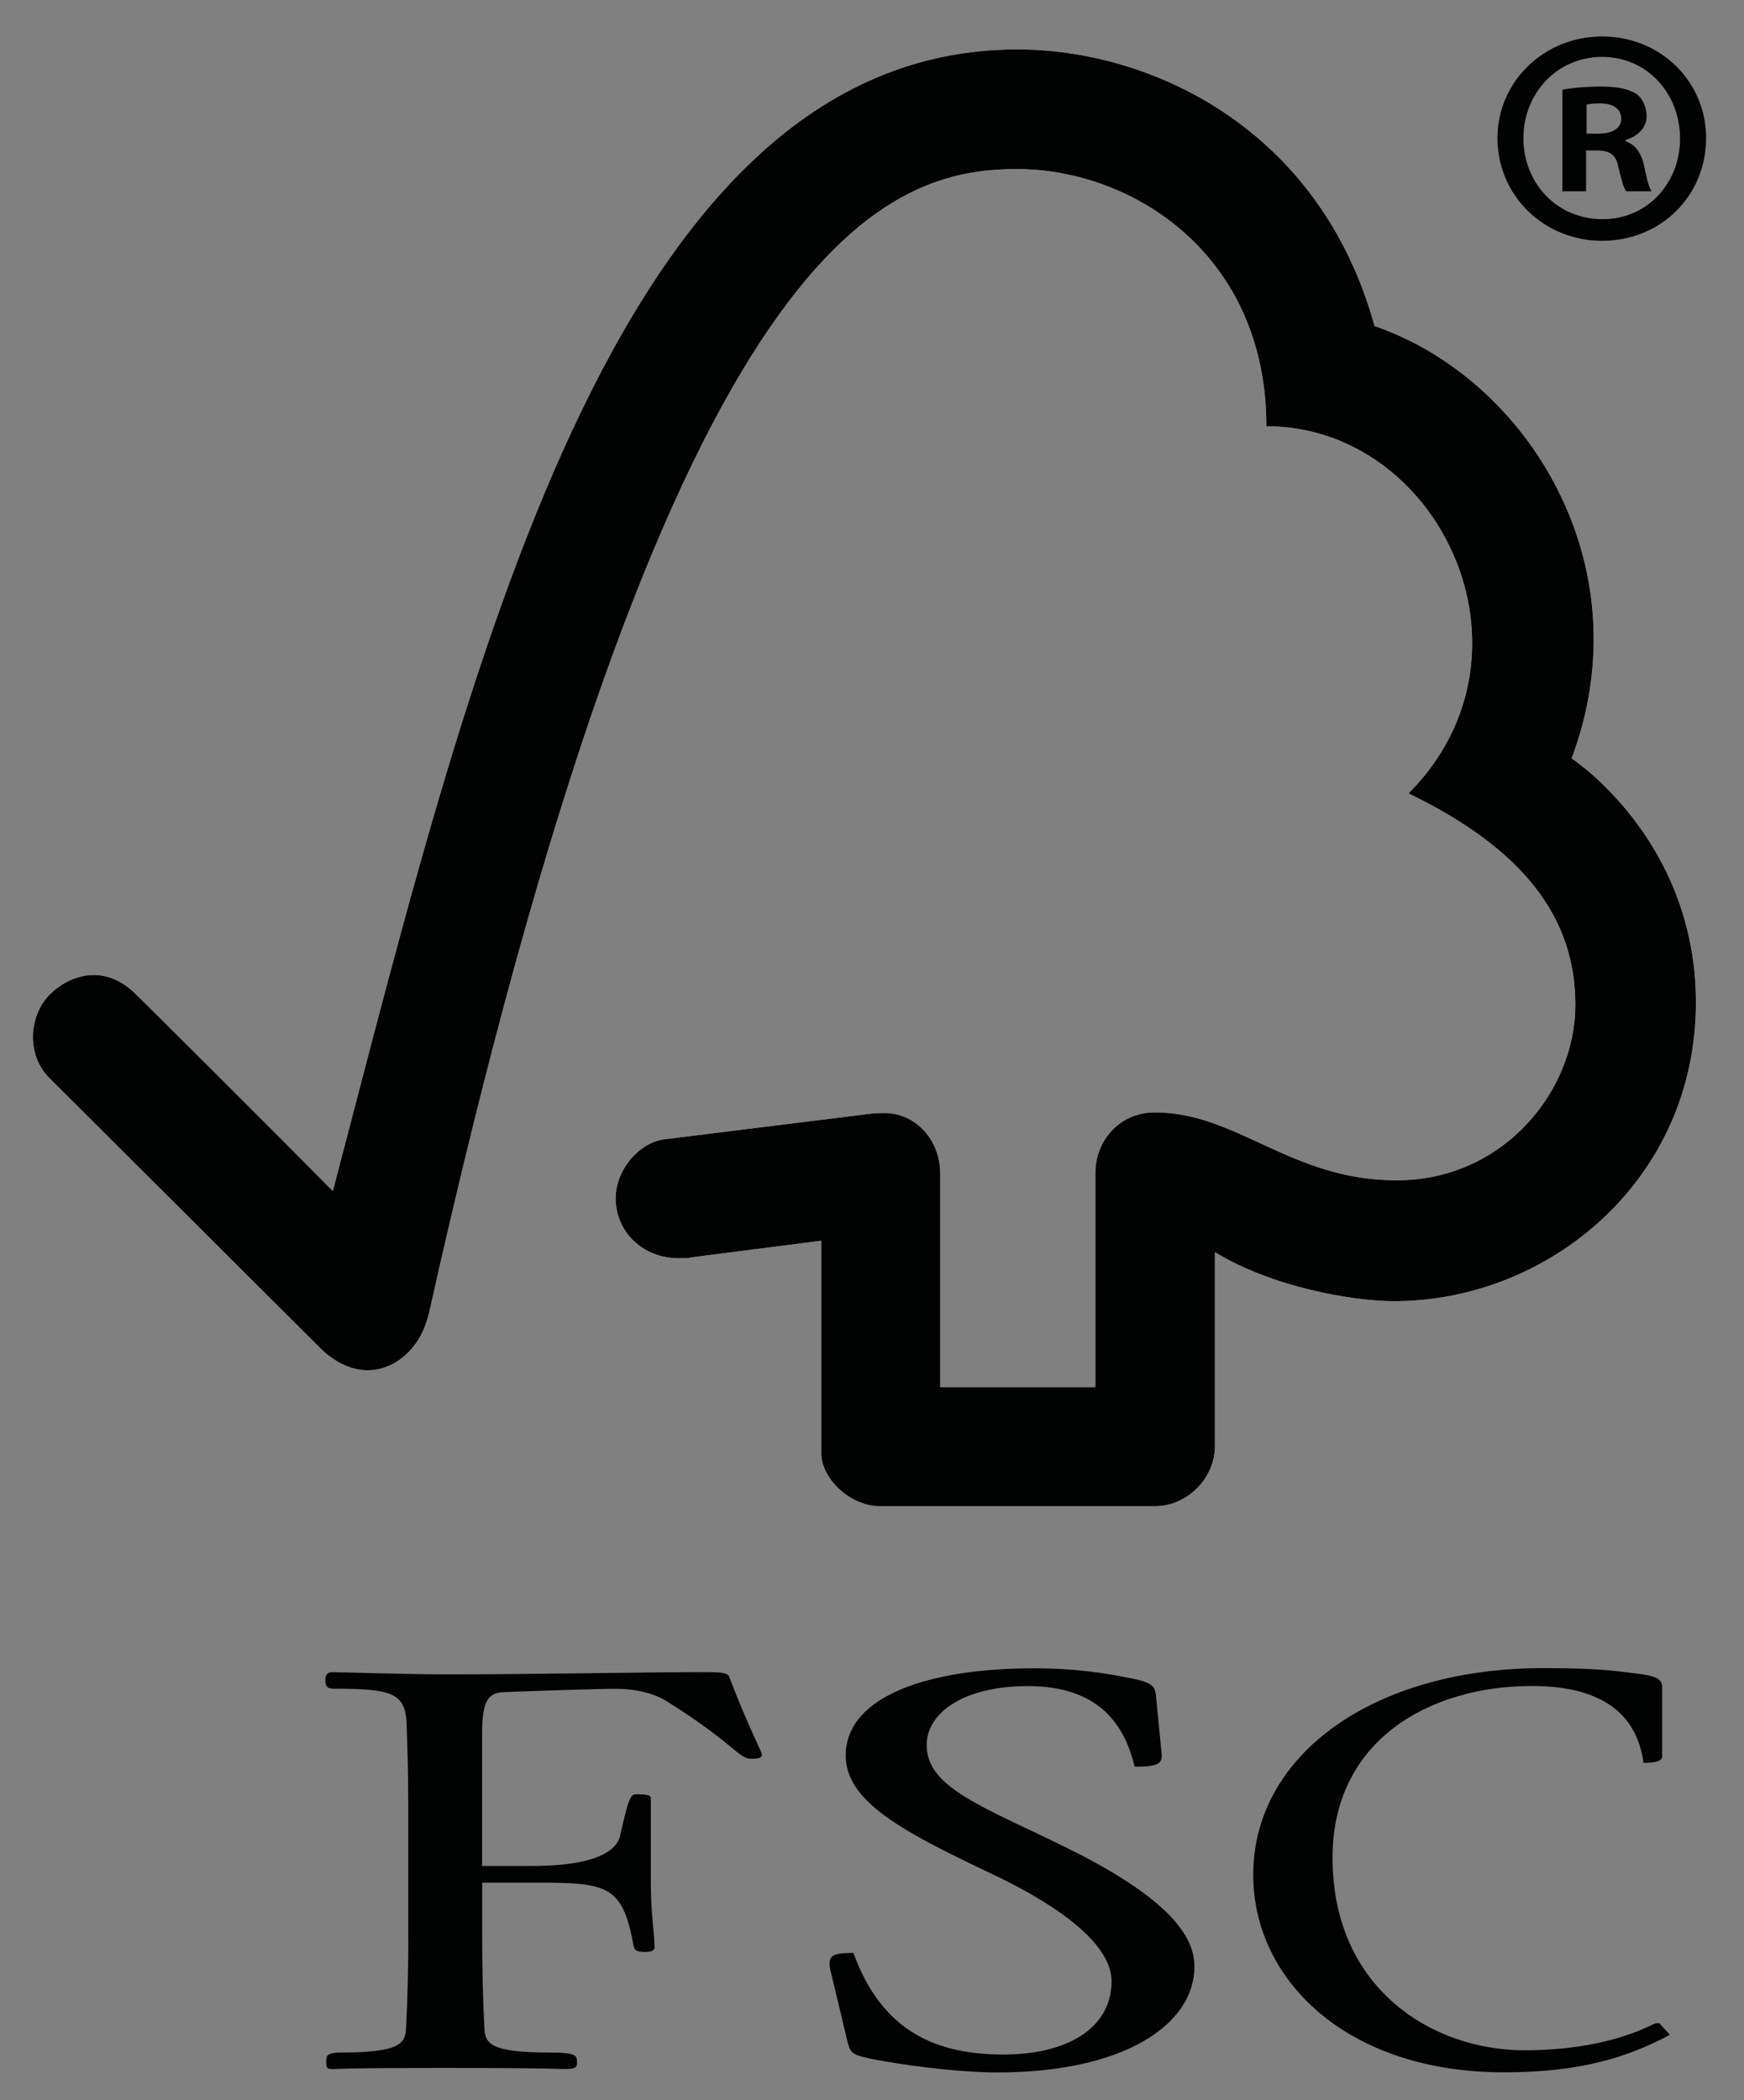
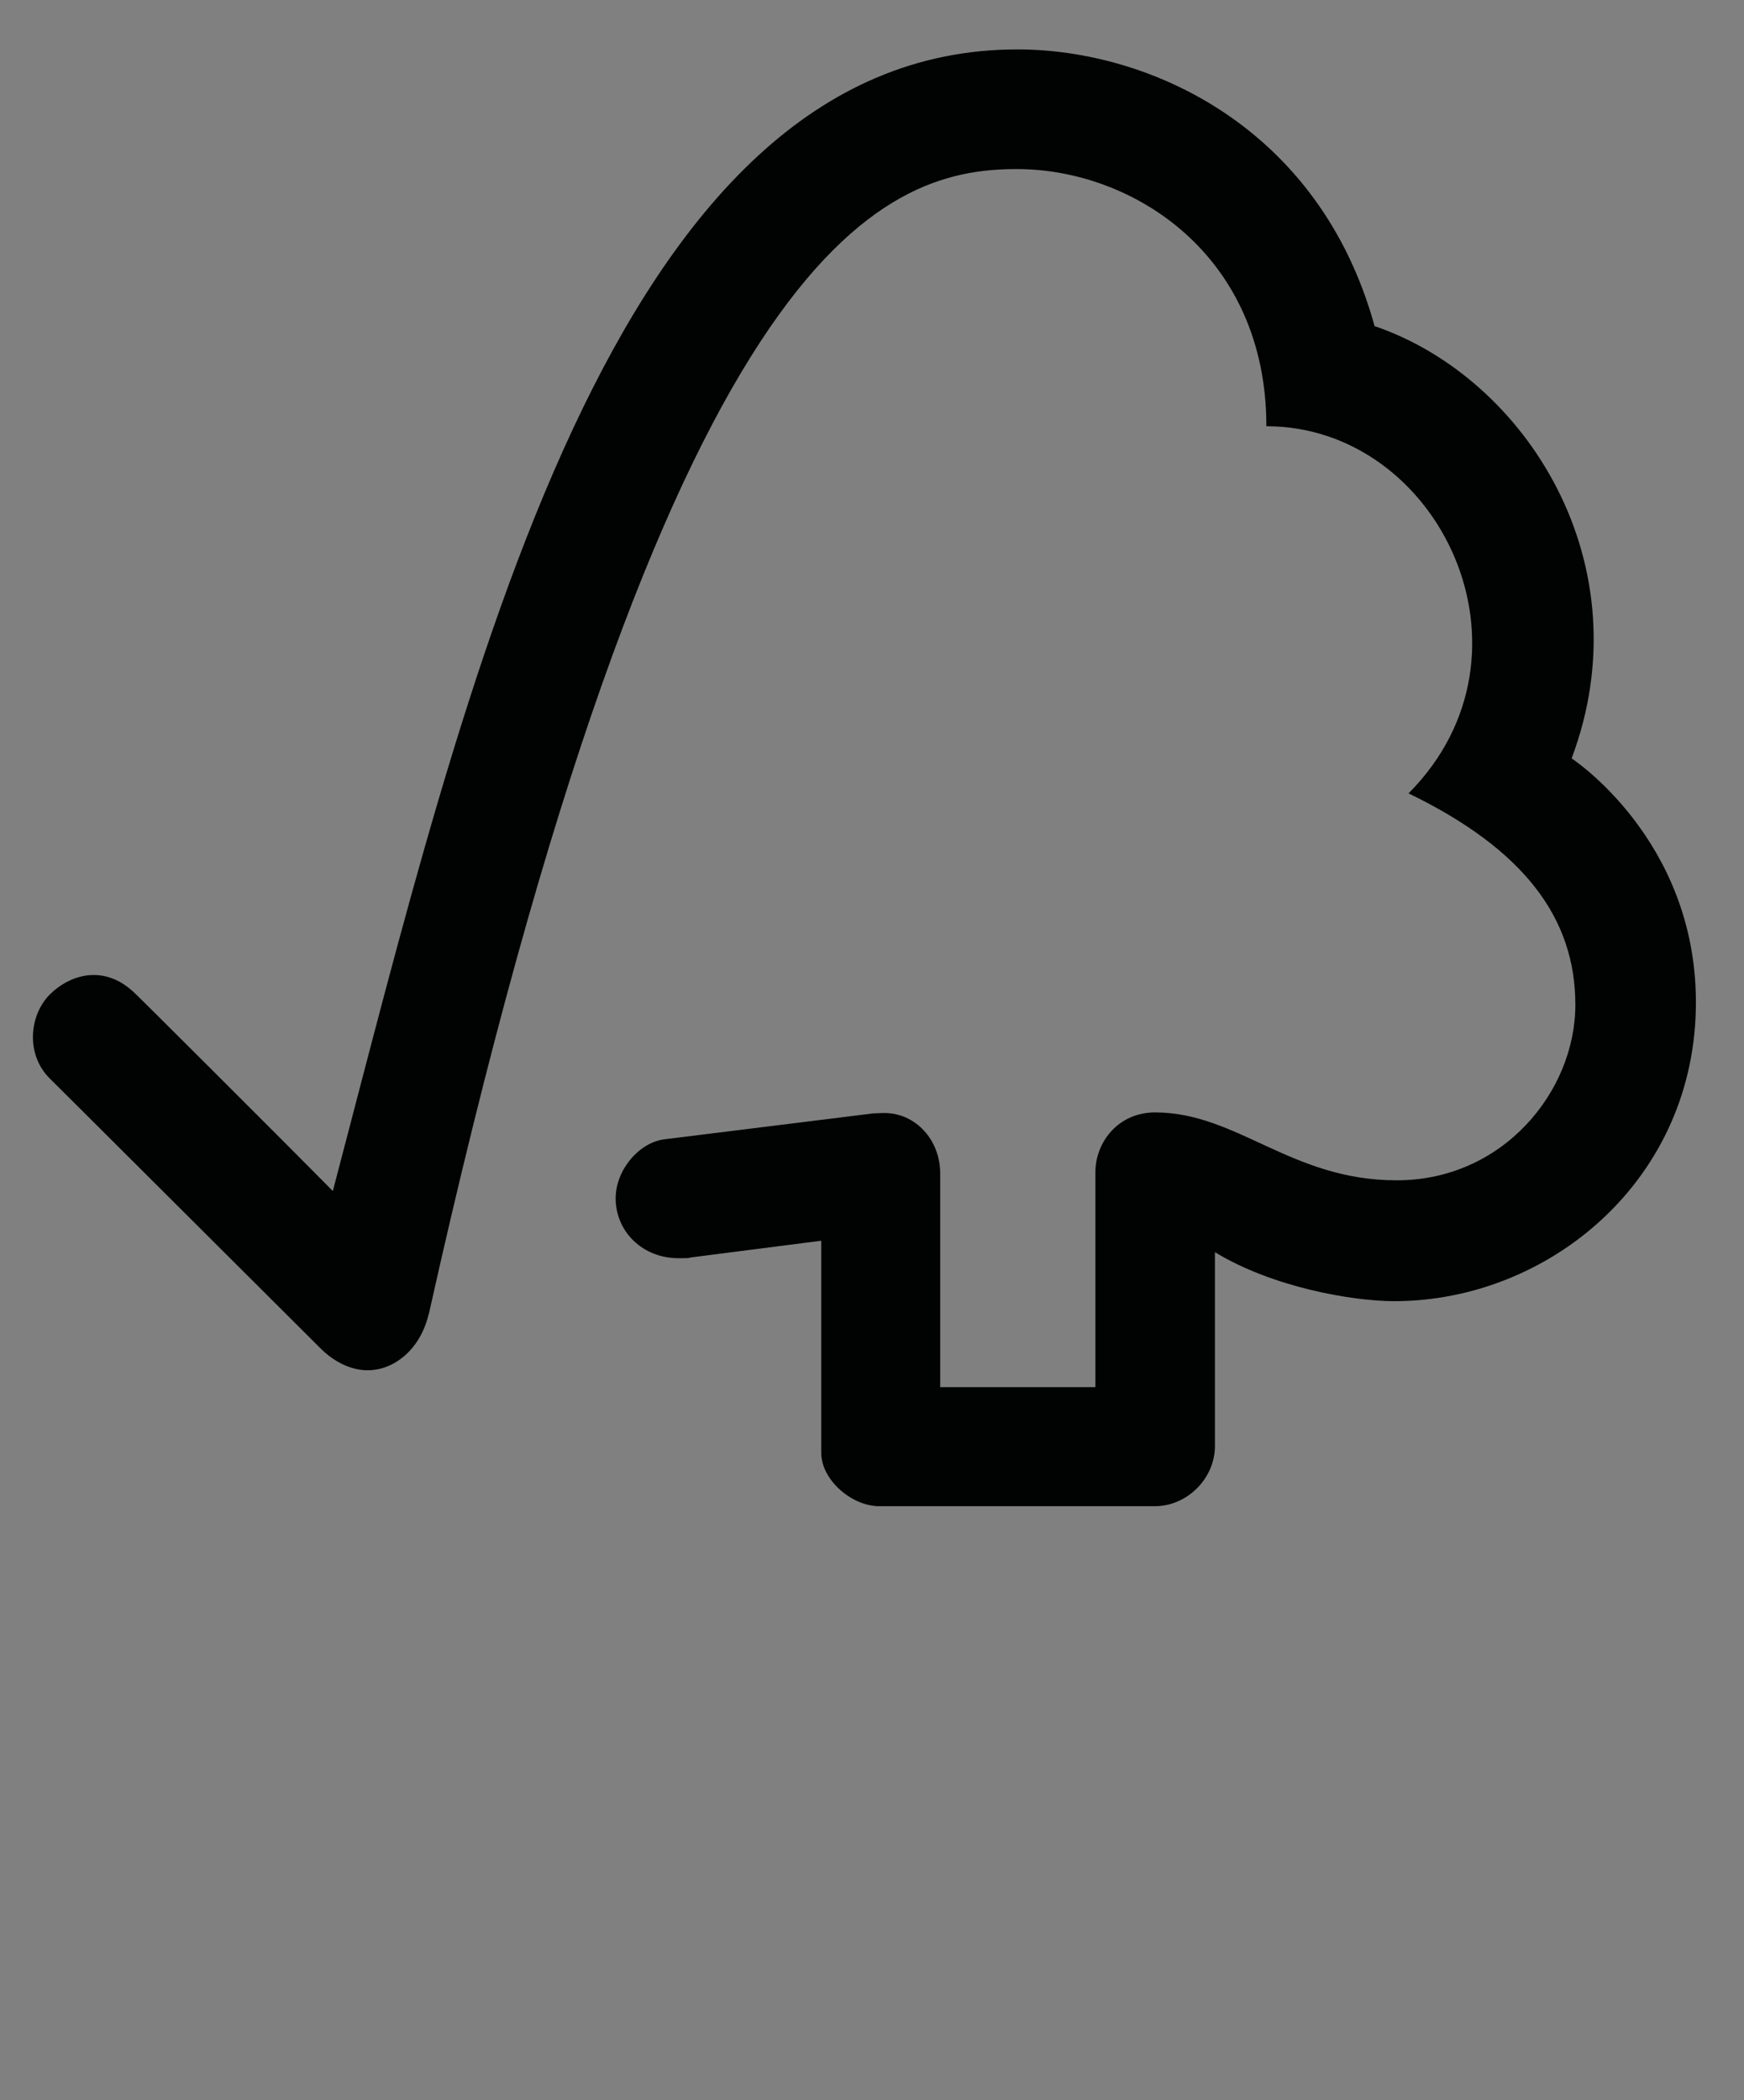
<svg xmlns="http://www.w3.org/2000/svg" version="1.1" id="Layer_1" x="0px" y="0px" viewBox="0 0 172.6 207.83" style="enable-background:new 0 0 172.6 207.83;" xml:space="preserve">
  <rect x="0" y="0" width="172.6" height="207.83" fill="#808080" stroke="none" />
  <style type="text/css">
	.st0{fill:#FFFFFF;}
	.st1{fill:#010202;}
</style>
  <g>
    <g>
-       <path class="st0" d="M100.69,4.89c-40.28,0-54.5,62.61-67.75,112.97c-4.78-4.84-19.52-19.54-19.54-19.52    c-2.97-2.93-6.37-1.99-8.46,0.06c-2.09,2.1-2.39,5.99,0,8.34c0.12,0.1,19.97,19.91,26.85,26.76c1.89,1.84,4.62,2.92,7.35,1.32    c2.84-1.73,3.24-4.83,3.31-4.83C65.96,24.58,86.99,16.73,100.63,16.73c11.48,0,24.7,8.48,24.7,25.45    c17.13,0,27.86,22.48,14.07,36.33c11.42,5.53,16.51,12.33,16.51,20.92c0,8.61-7.21,17.4-17.71,17.37    c-10.43,0-15.74-6.7-23.87-6.72c-3.68,0-5.92,2.97-5.92,5.91v21.28H93.05v-21.2c-0.03-3.33-2.48-5.93-5.52-5.93    c-0.06,0-1.32,0.03-1.28,0.06l-20.55,2.55c-2.49,0.35-4.77,3.04-4.77,5.84c0,3.27,2.66,5.96,6.31,5.92c0.46,0,1.08,0,1.02-0.06    c-0.03,0,13.02-1.67,13.02-1.67v21c0,2.67,3.01,5.26,5.72,5.27h27.3c3.18,0,5.94-2.74,5.94-5.96v-19.18    c5.71,3.49,13.65,4.85,17.74,4.85c15.31,0,29.94-12.04,29.86-29.7c-0.06-16.03-12.3-24.01-12.3-24.01    c7.19-19.15-4.43-37.63-19.5-42.78C130.59,12.53,113.72,4.89,100.69,4.89" />
      <path class="st1" d="M100.69,4.89c-40.28,0-54.5,62.61-67.75,112.97c-4.78-4.84-19.52-19.54-19.54-19.52    c-2.97-2.93-6.37-1.99-8.46,0.06c-2.09,2.1-2.39,5.99,0,8.34c0.12,0.1,19.97,19.91,26.85,26.76c1.89,1.84,4.62,2.92,7.35,1.32    c2.84-1.73,3.24-4.83,3.31-4.83C65.96,24.58,86.99,16.73,100.63,16.73c11.48,0,24.7,8.48,24.7,25.45    c17.13,0,27.86,22.48,14.07,36.33c11.42,5.53,16.51,12.33,16.51,20.92c0,8.61-7.21,17.4-17.71,17.37    c-10.43,0-15.74-6.7-23.87-6.72c-3.68,0-5.92,2.97-5.92,5.91v21.28H93.05v-21.2c-0.03-3.33-2.48-5.93-5.52-5.93    c-0.06,0-1.32,0.03-1.28,0.06l-20.55,2.55c-2.49,0.35-4.77,3.04-4.77,5.84c0,3.27,2.66,5.96,6.31,5.92c0.46,0,1.08,0,1.02-0.06    c-0.03,0,13.02-1.67,13.02-1.67v21c0,2.67,3.01,5.26,5.72,5.27h27.3c3.18,0,5.94-2.74,5.94-5.96v-19.18    c5.71,3.49,13.65,4.85,17.74,4.85c15.31,0,29.94-12.04,29.86-29.7c-0.06-16.03-12.3-24.01-12.3-24.01    c7.19-19.15-4.43-37.63-19.5-42.78C130.59,12.53,113.72,4.89,100.69,4.89" />
    </g>
    <g>
-       <path class="st1" d="M168.85,13.66c0,5.7-4.47,10.17-10.29,10.17c-5.76,0-10.36-4.47-10.36-10.17c0-5.58,4.6-10.05,10.36-10.05    C164.37,3.61,168.85,8.09,168.85,13.66z M150.77,13.66c0,4.47,3.31,8.03,7.84,8.03c4.41,0,7.66-3.55,7.66-7.97    c0-4.47-3.25-8.09-7.72-8.09C154.08,5.64,150.77,9.25,150.77,13.66z M156.96,18.93h-2.33V8.88c0.92-0.18,2.21-0.31,3.86-0.31    c1.9,0,2.76,0.31,3.49,0.74c0.55,0.43,0.98,1.23,0.98,2.21c0,1.1-0.86,1.96-2.08,2.33v0.12c0.98,0.37,1.53,1.1,1.84,2.45    c0.31,1.53,0.49,2.15,0.74,2.51h-2.51c-0.31-0.37-0.49-1.29-0.8-2.45c-0.18-1.1-0.8-1.59-2.08-1.59h-1.1V18.93z M157.02,13.23h1.1    c1.29,0,2.33-0.43,2.33-1.47c0-0.92-0.67-1.53-2.14-1.53c-0.61,0-1.04,0.06-1.29,0.12V13.23z" />
-     </g>
+       </g>
    <g>
      <g>
-         <path class="st1" d="M40.41,192.01c0,2.36-0.07,5.93-0.22,8.68c-0.07,1.48-0.52,2.42-6.35,2.42c-1.55,0-1.55,0.33-1.55,0.93     c0,0.49,0,0.71,0.59,0.71c0.52,0,0.81-0.11,11.15-0.11c10.93,0,11.23,0.11,11.74,0.11c1.33,0,1.33-0.22,1.33-0.71     c0-0.6,0-0.93-2.81-0.93c-5.84,0-6.28-0.93-6.35-2.42c-0.15-2.75-0.22-6.32-0.22-8.68v-5.71h5.39c7.16,0,8.49,0.33,9.6,6.26     c0.07,0.38,0.22,0.6,1.11,0.6c0.44,0,0.96-0.05,0.96-0.44c0-1.37-0.37-3.24-0.37-6.54v-8.24c0-0.33-0.52-0.38-1.4-0.38     c-0.52,0-0.74,0-1.63,4.07c-0.15,0.6-0.74,3.02-8.72,3.02h-4.95v-12.97c0-3.08,0.44-4.18,2.14-4.23     c2.81-0.11,9.16-0.33,11.08-0.33c2.22,0,3.99,0.55,5.1,1.26c6.5,4.07,7.09,5.66,8.27,5.66c0.66,0,1.11-0.05,1.11-0.38     c0-0.33-1.33-2.69-3.25-7.75c-0.15-0.44-1.11-0.44-2.81-0.44c-5.39,0-16.18,0.22-24.82,0.22c-4.65,0-11.08-0.22-11.67-0.22     c-0.52,0-0.66,0.38-0.66,0.71c0,0.49,0,0.93,0.81,0.93c5.91,0,7.16,0.44,7.24,3.68c0.07,2.53,0.15,3.85,0.15,7.75V192.01z" />
-       </g>
+         </g>
      <g>
-         <path class="st1" d="M118.21,194.61c0-2.56-1.72-6.33-12.39-11.63c-8.49-4.2-14.11-6.03-14.11-10.29c0-3.23,3.72-5.84,10.01-5.84     c7.34,0,9.63,4.14,10.58,7.98c2.1,0,2.76-0.24,2.67-1.22l-0.57-5.84c-0.1-1.1-0.67-1.34-2.86-1.77     c-2.29-0.43-5.05-0.91-9.25-0.91c-10.2,0-18.59,2.68-18.59,8.64c0,4.57,5.72,7.55,14.3,11.63c5.72,2.68,12.01,6.64,12.01,10.71     c0,4.63-4.39,7.24-10.68,7.24c-6.58,0-12.01-2.19-14.87-10.05c-2.19,0-2.67,0.24-2.19,2.07l1.62,6.76     c0.29,1.1,0.38,1.28,2.96,1.77c2,0.37,7.44,1.22,11.92,1.22C111.25,205.08,118.21,200.33,118.21,194.61z" />
-       </g>
+         </g>
      <g>
-         <path class="st1" d="M165.27,201.36l-0.84-0.91c-0.17-0.24-0.17-0.24-0.51-0.24c-0.34,0-4.38,2.68-13.07,2.68     c-9.02,0-18.97-6.03-18.97-19.06c0-11.63,9.61-16.99,19.73-16.99c7.33,0,10.45,3.11,11.04,7.61c1.18,0,1.85-0.18,1.85-0.61v-6.94     c0-0.73-0.67-1.04-2.02-1.22c-2.44-0.3-4.05-0.61-9.7-0.61c-16.86,0-28.75,8.59-28.75,20.46c0,10.41,9.27,19.54,24.79,19.54     C156.51,205.08,161.14,203.55,165.27,201.36z" />
-       </g>
+         </g>
    </g>
  </g>
</svg>